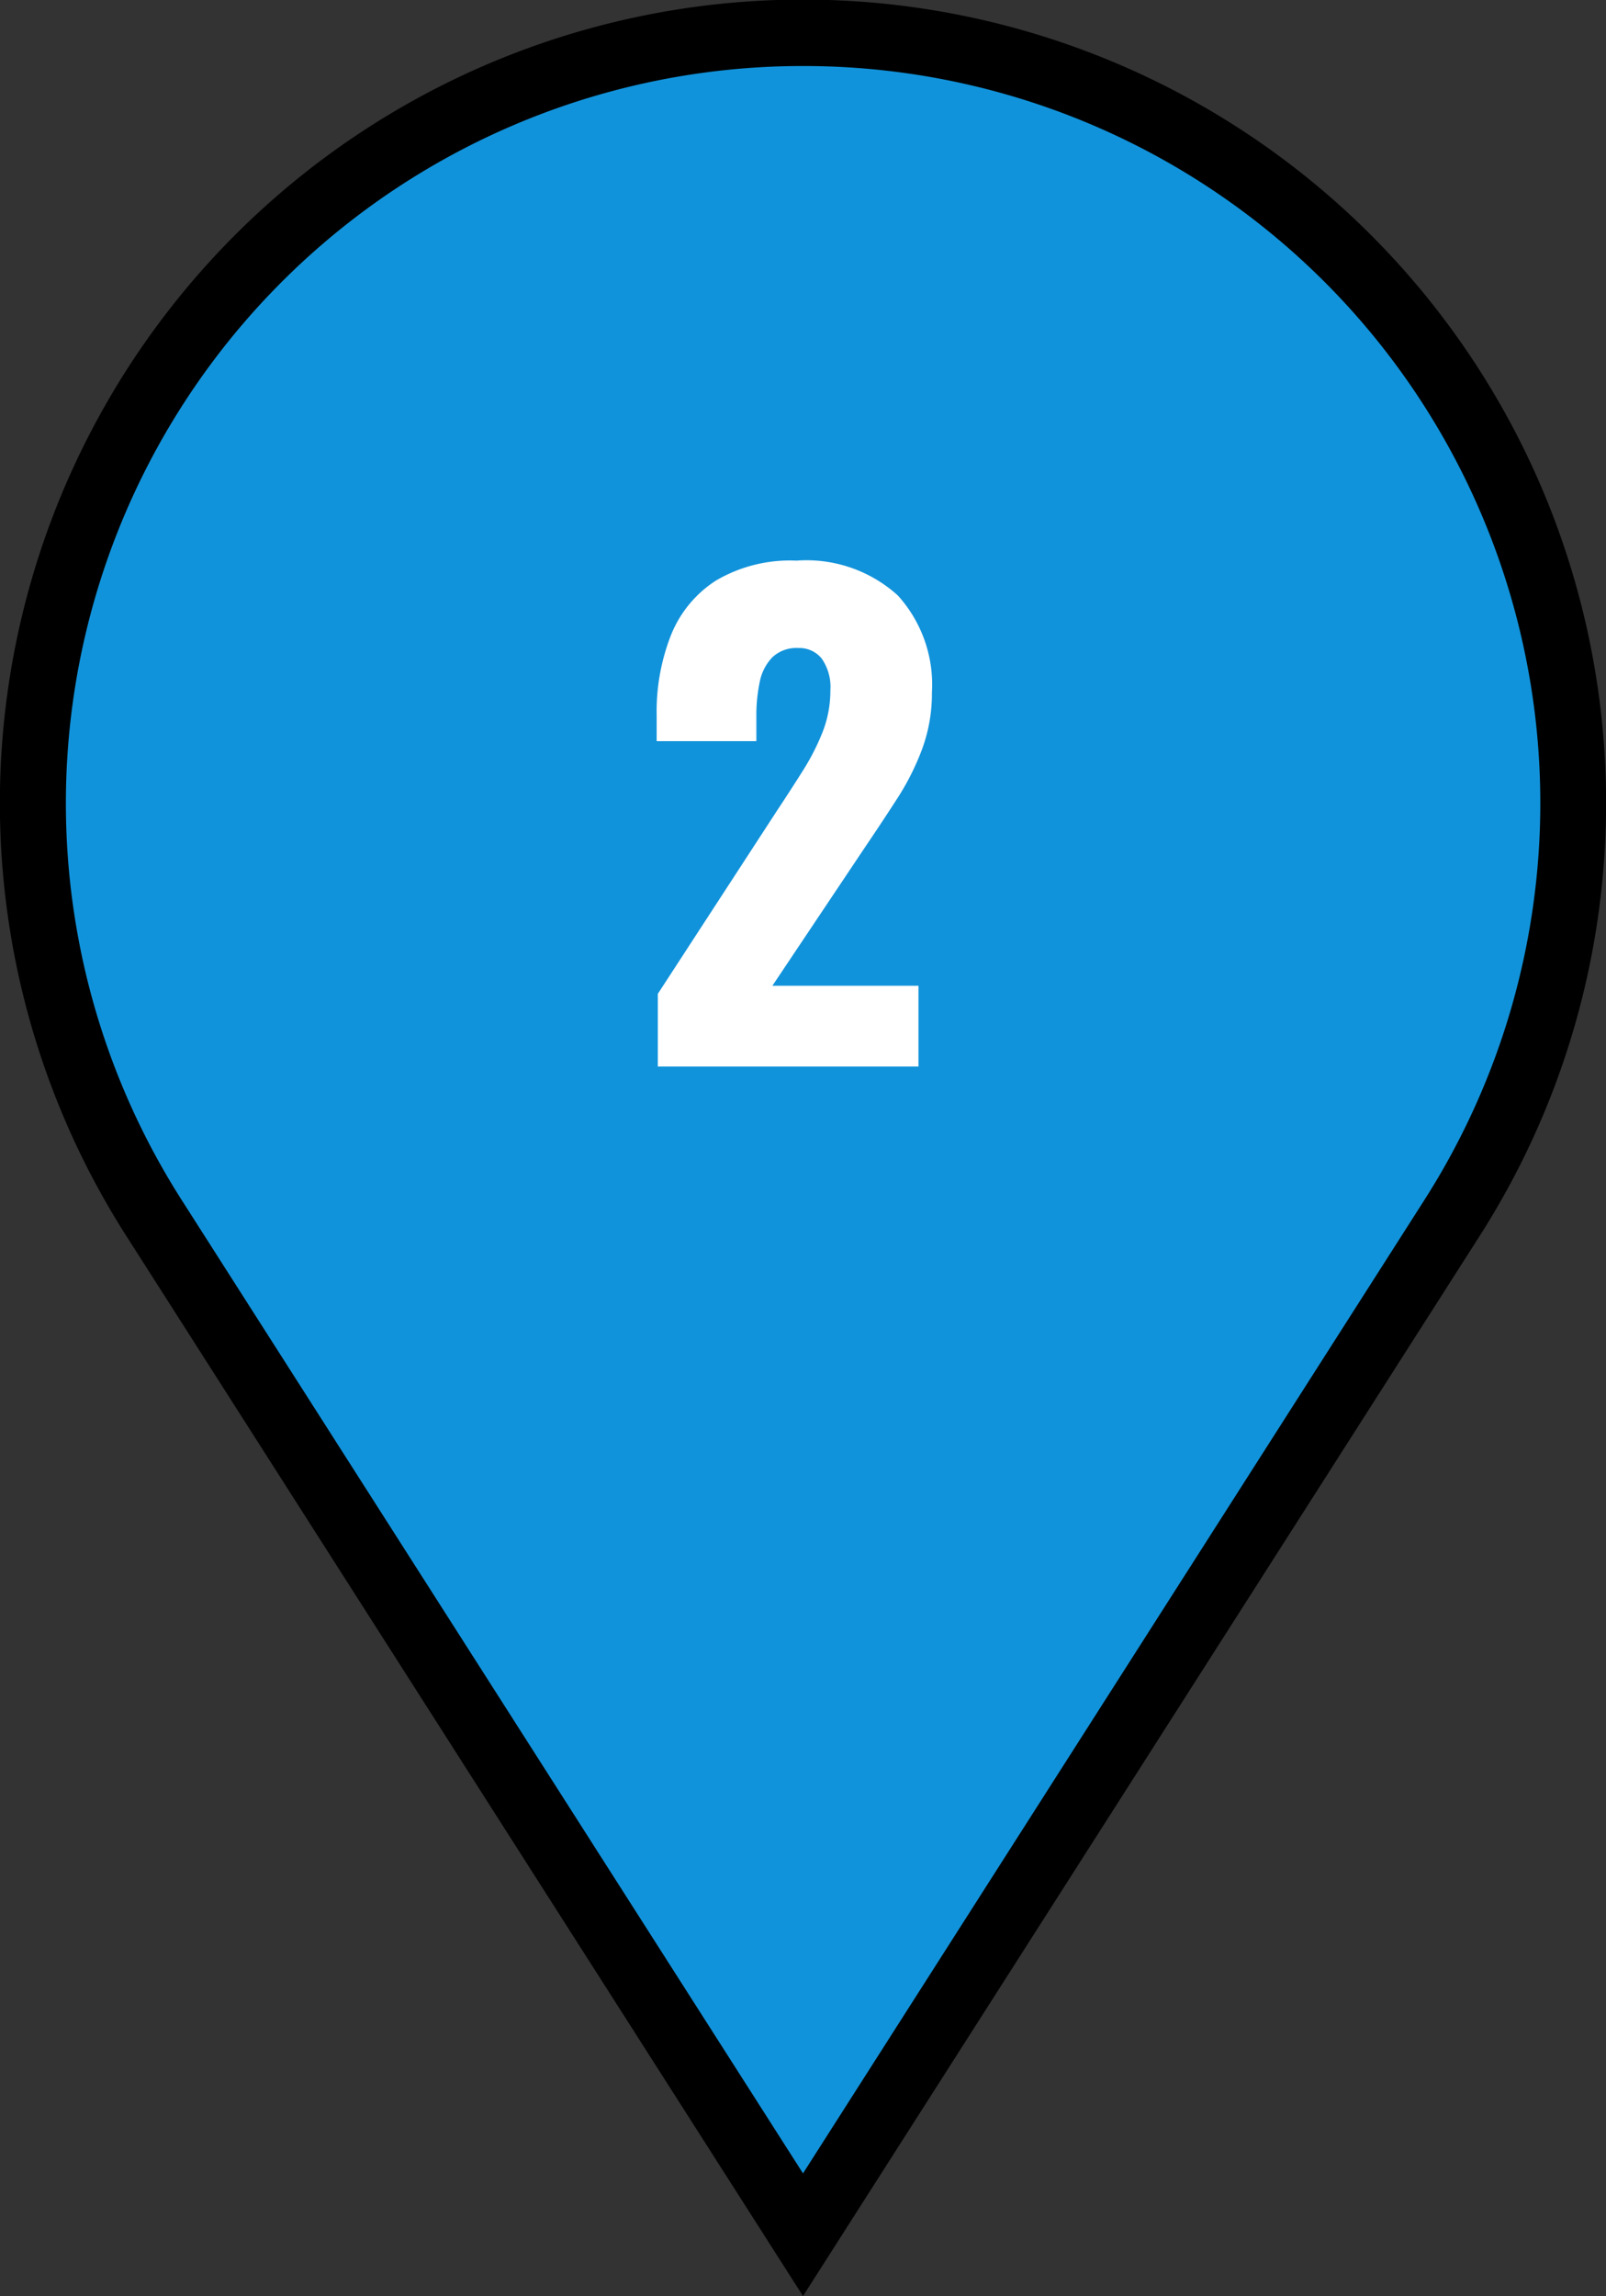
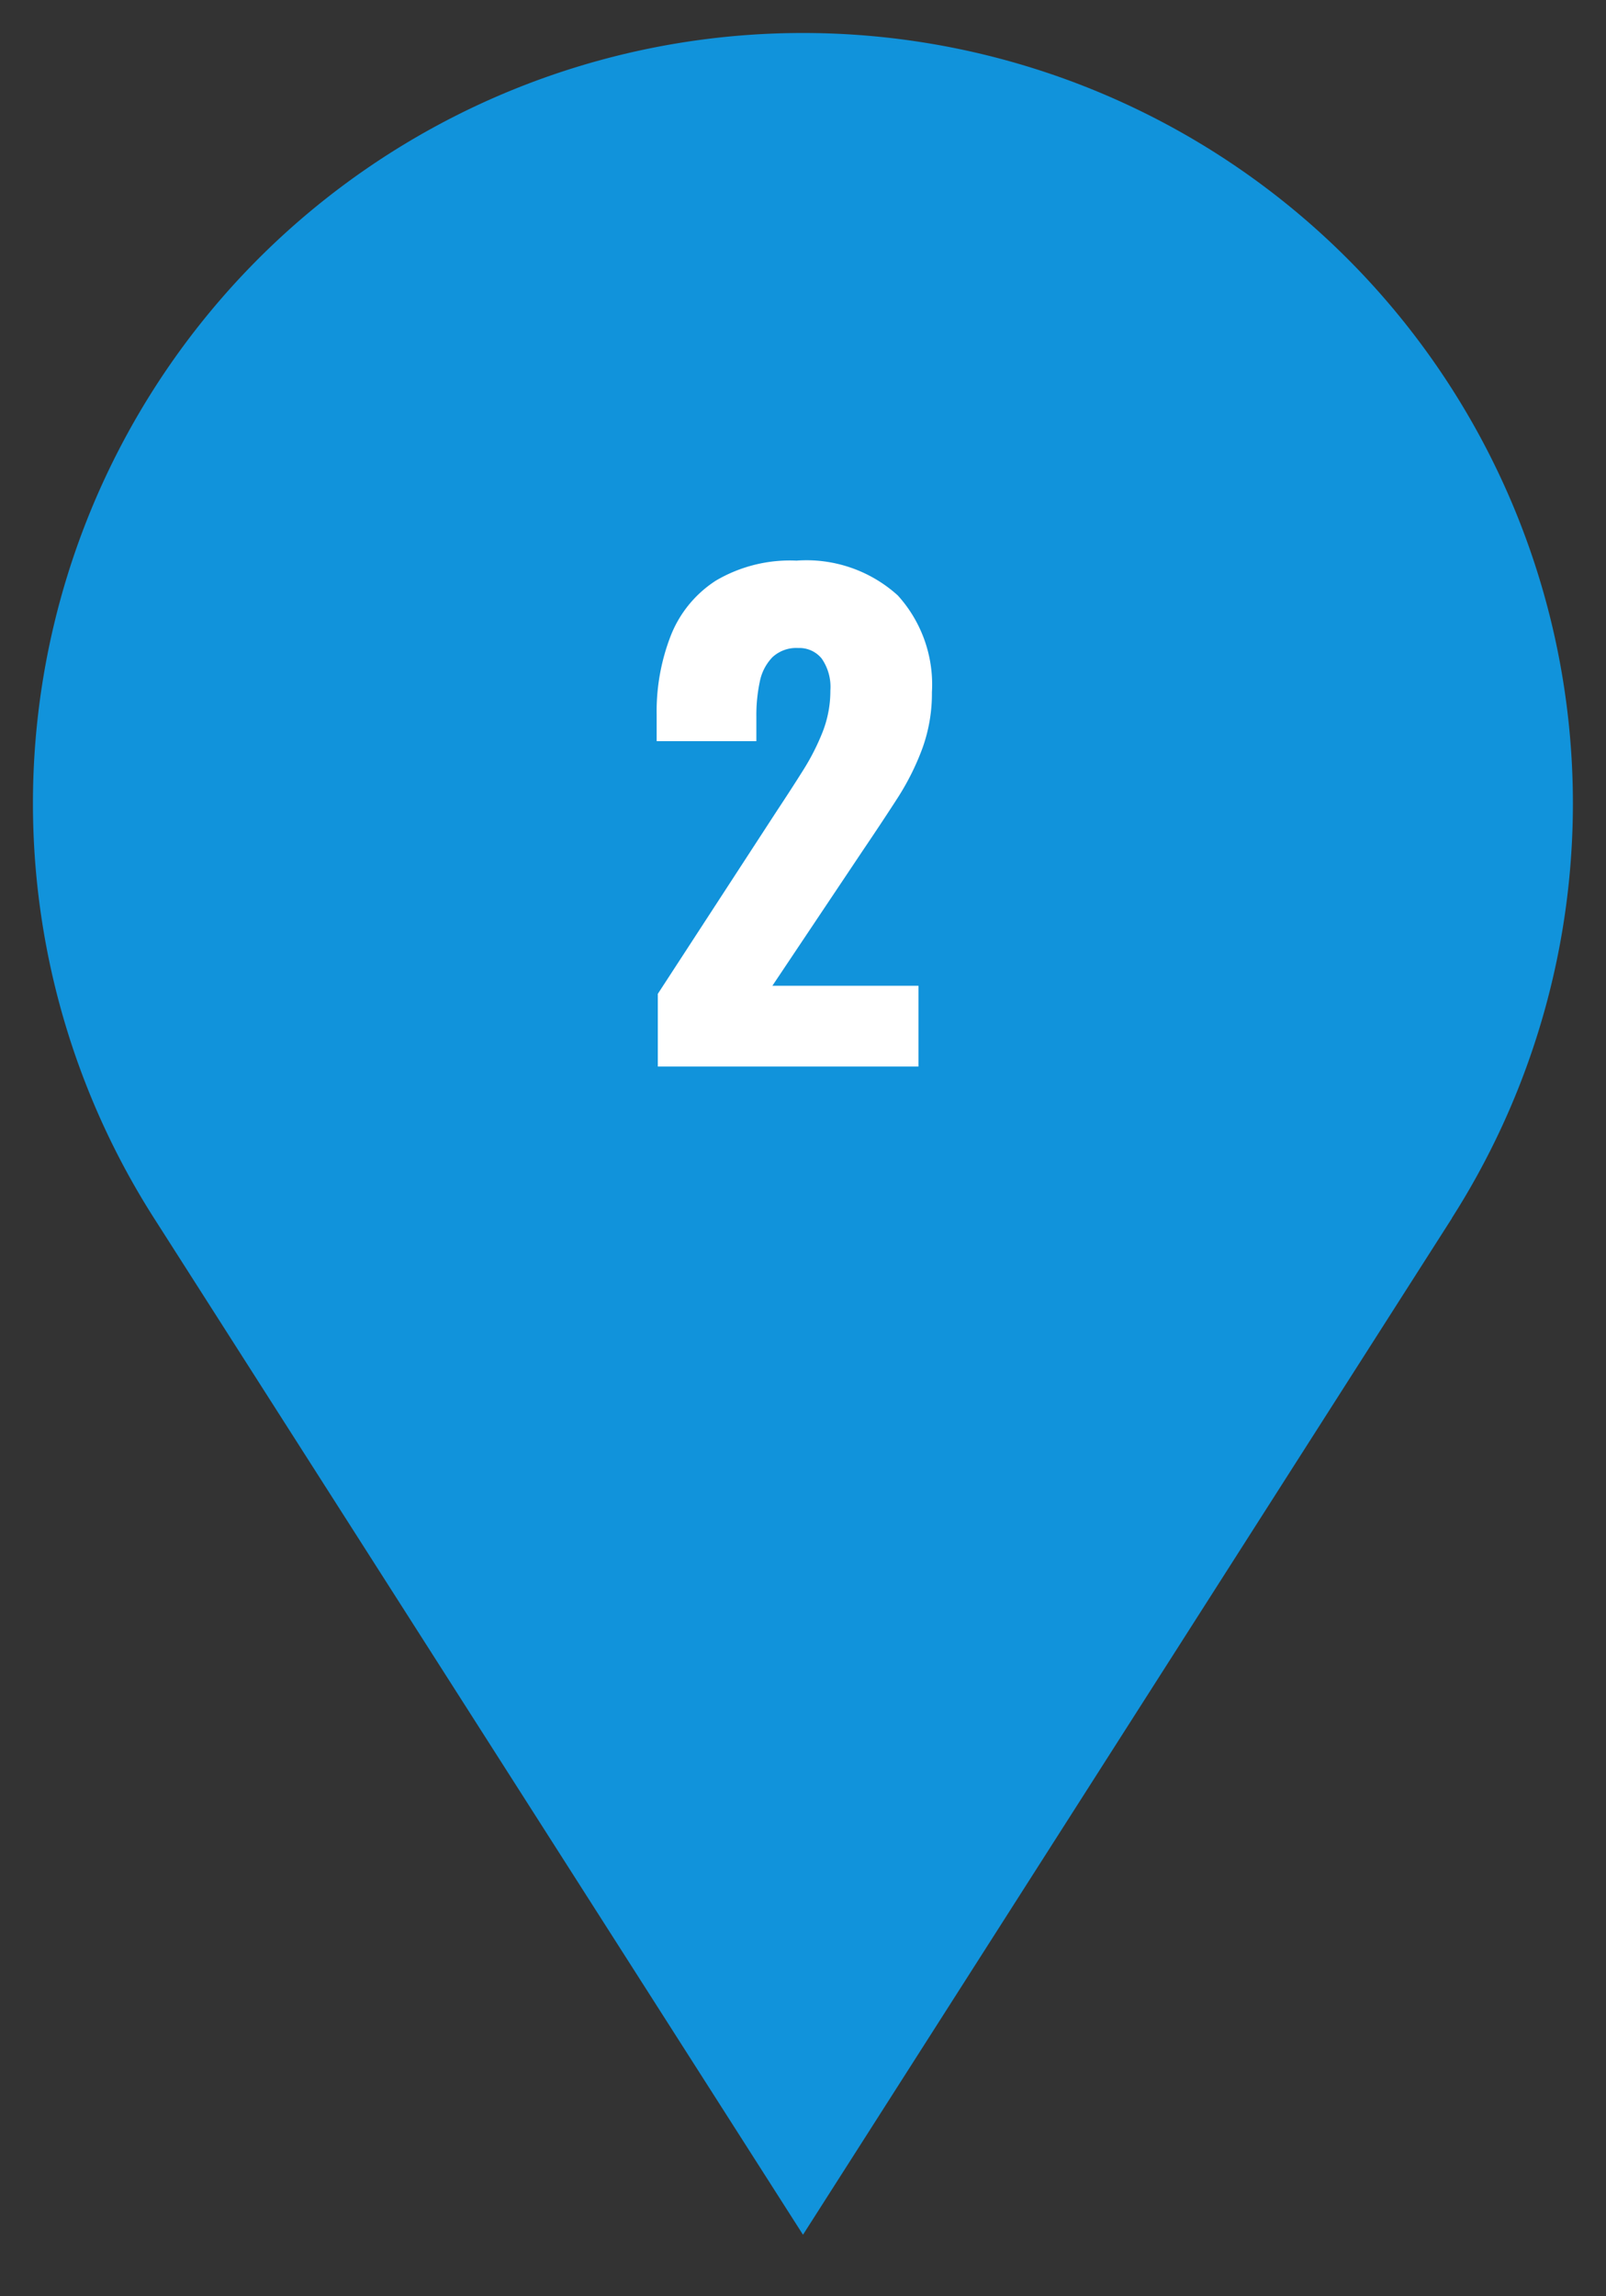
<svg xmlns="http://www.w3.org/2000/svg" width="73.002" height="104.308" viewBox="0 0 73.002 104.308">
  <rect x="0" y="0" width="73.002" height="104.308" fill="#333333" stroke="none" />
  <g id="pin" transform="translate(-935.499 -2923.025)">
    <path id="パス_12090" data-name="パス 12090" d="M64.5,53.84,35,100.023,5.5,53.84a35,35,0,1,1,58.993,0" transform="translate(937 2924.524)" fill="#1193db" />
-     <path id="パス_12090_-_アウトライン" data-name="パス 12090 - アウトライン" d="M35,102.809,4.239,54.647a36.506,36.506,0,1,1,61.521,0ZM35,1.5A33.492,33.492,0,0,0,6.768,53.033L35,97.236l28.233-44.2A33.485,33.485,0,0,0,35,1.5Z" transform="translate(937 2924.524)" />
    <path id="パス_13106" data-name="パス 13106" d="M-6.048,0V-3.3l5.432-8.344Q0-12.572.546-13.44a10.463,10.463,0,0,0,.9-1.764,5.11,5.11,0,0,0,.35-1.876A2.26,2.26,0,0,0,1.4-18.536a1.306,1.306,0,0,0-1.064-.476,1.59,1.59,0,0,0-1.176.42,2.213,2.213,0,0,0-.574,1.12A7.319,7.319,0,0,0-1.568-15.9v1.12H-6.1v-1.2a9.475,9.475,0,0,1,.644-3.6,5.265,5.265,0,0,1,2.044-2.492,6.632,6.632,0,0,1,3.668-.91,6.181,6.181,0,0,1,4.606,1.582A6.024,6.024,0,0,1,6.412-17a7.3,7.3,0,0,1-.434,2.548A11.62,11.62,0,0,1,4.83-12.166Q4.116-11.06,3.3-9.856L-.84-3.668H5.8V0Z" transform="translate(971.448 2971.476)" fill="#fff" />
  </g>
</svg>